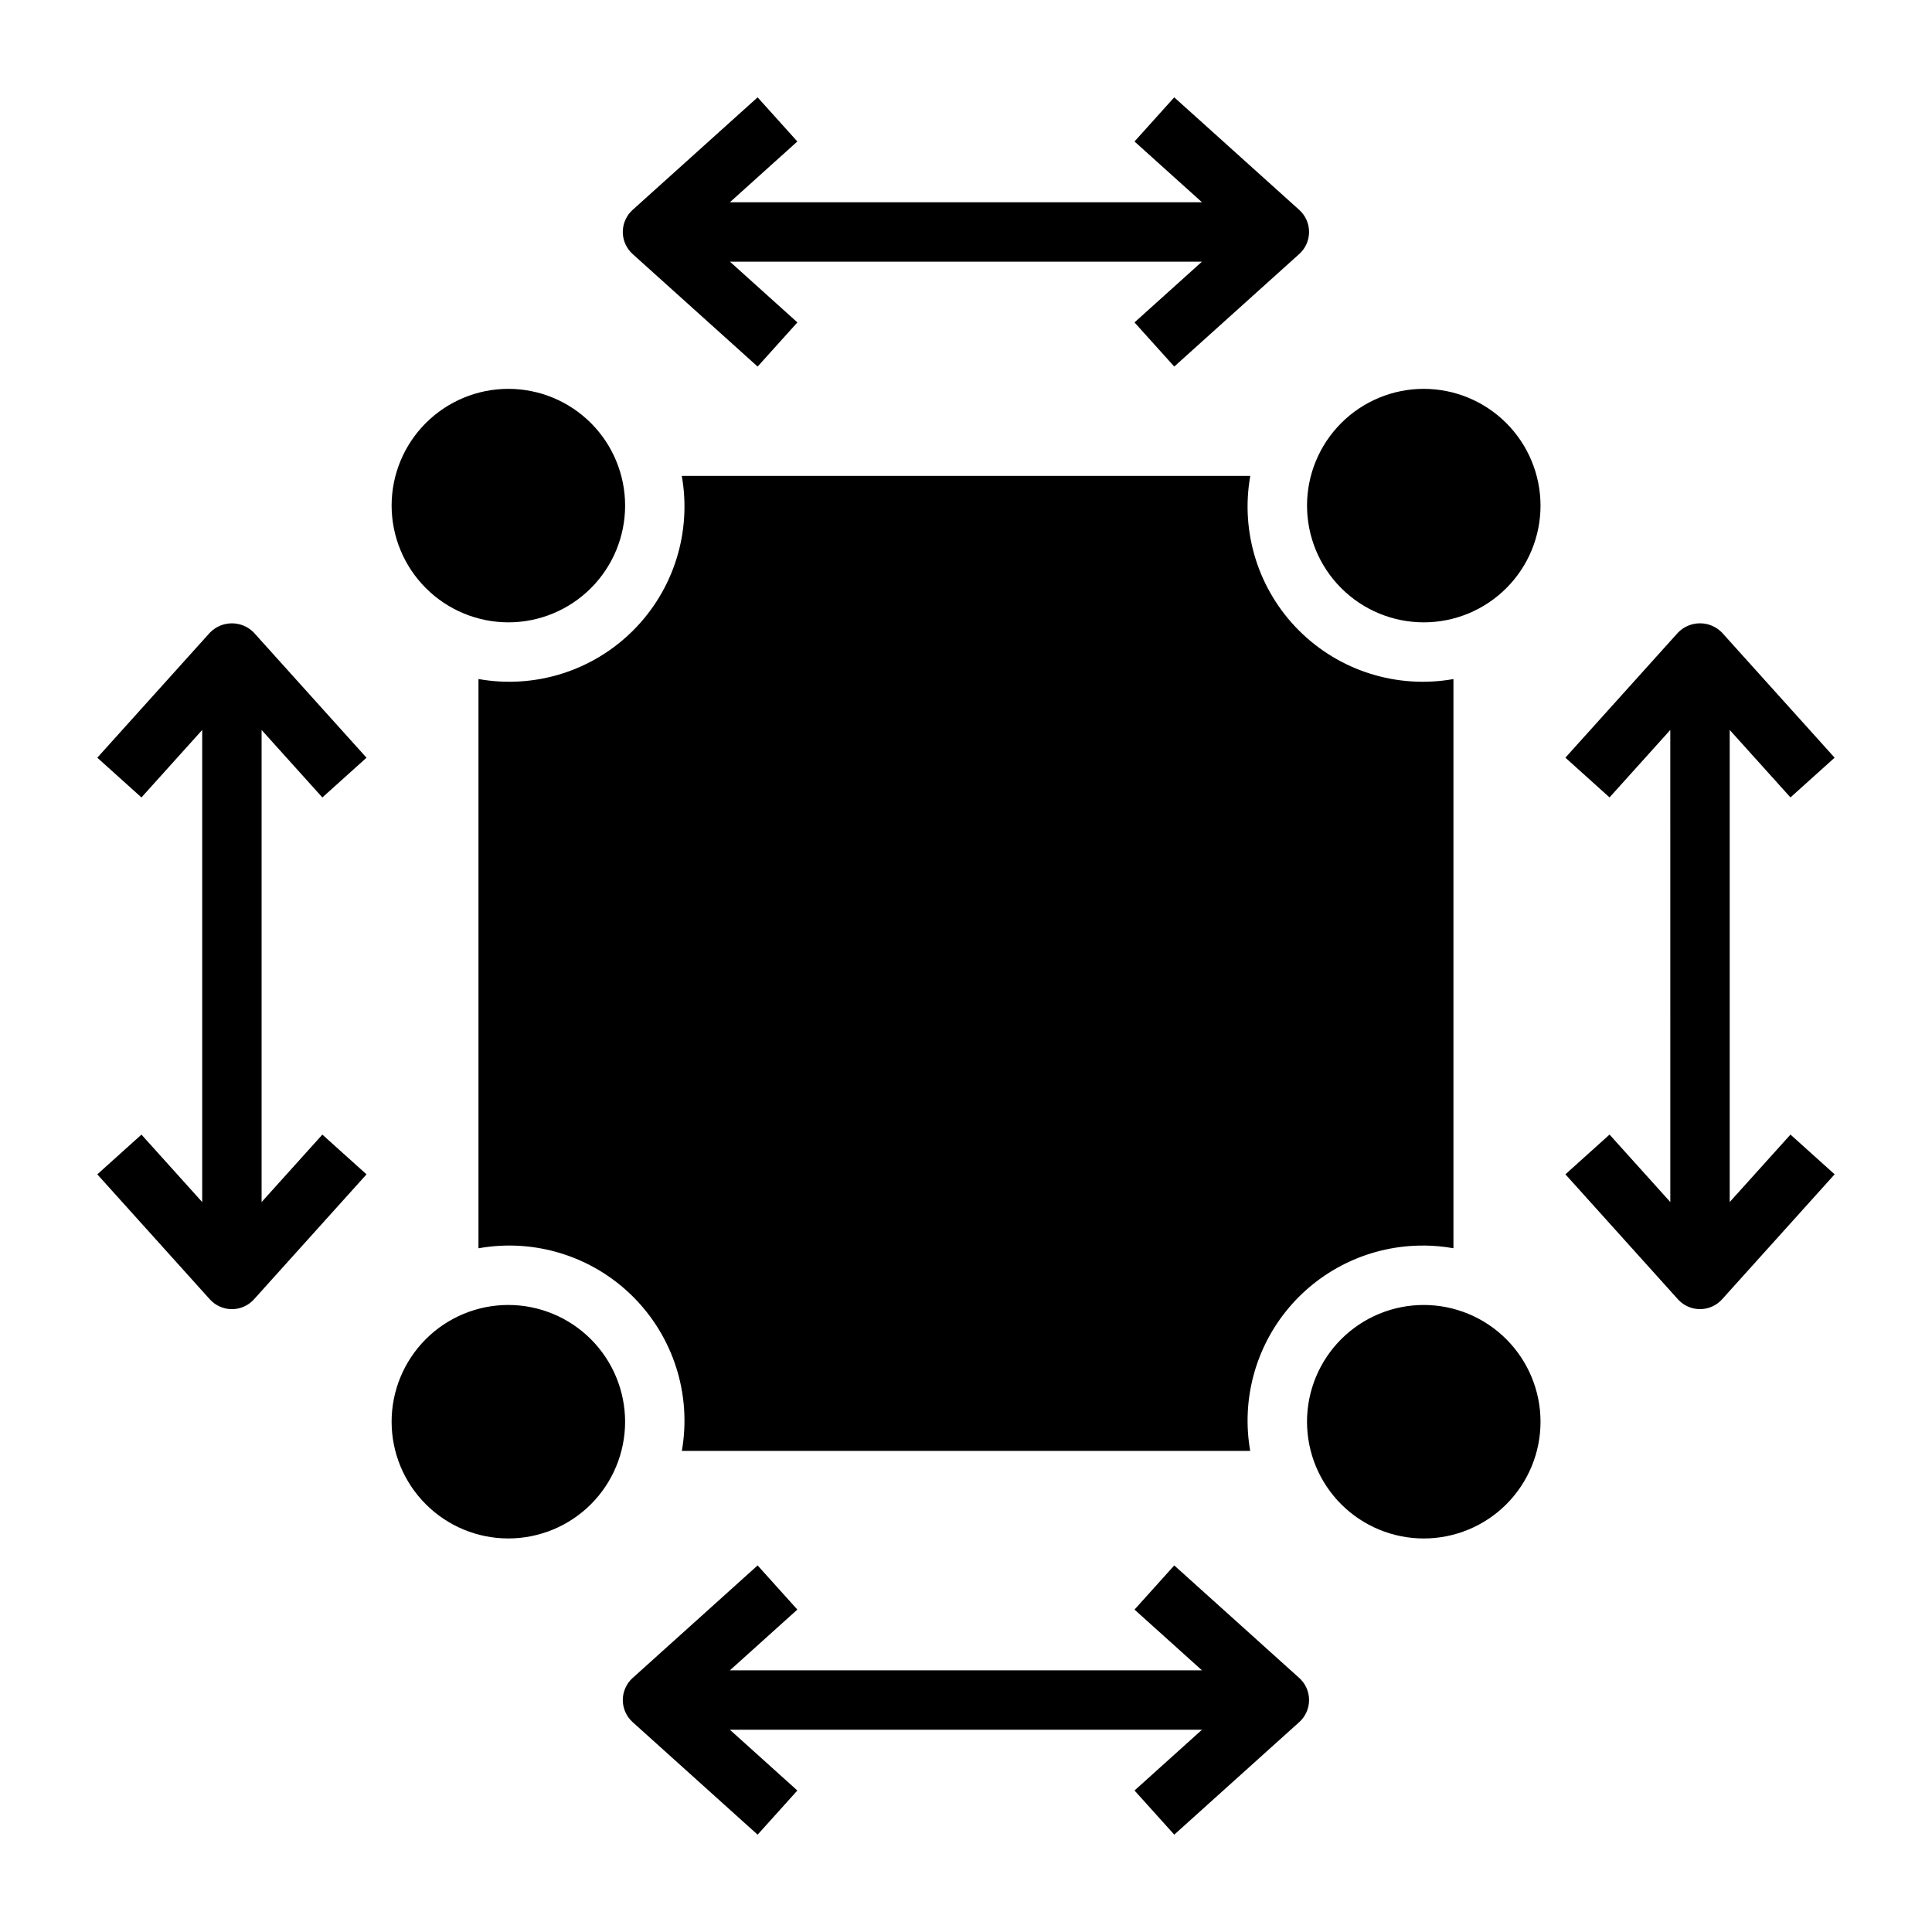
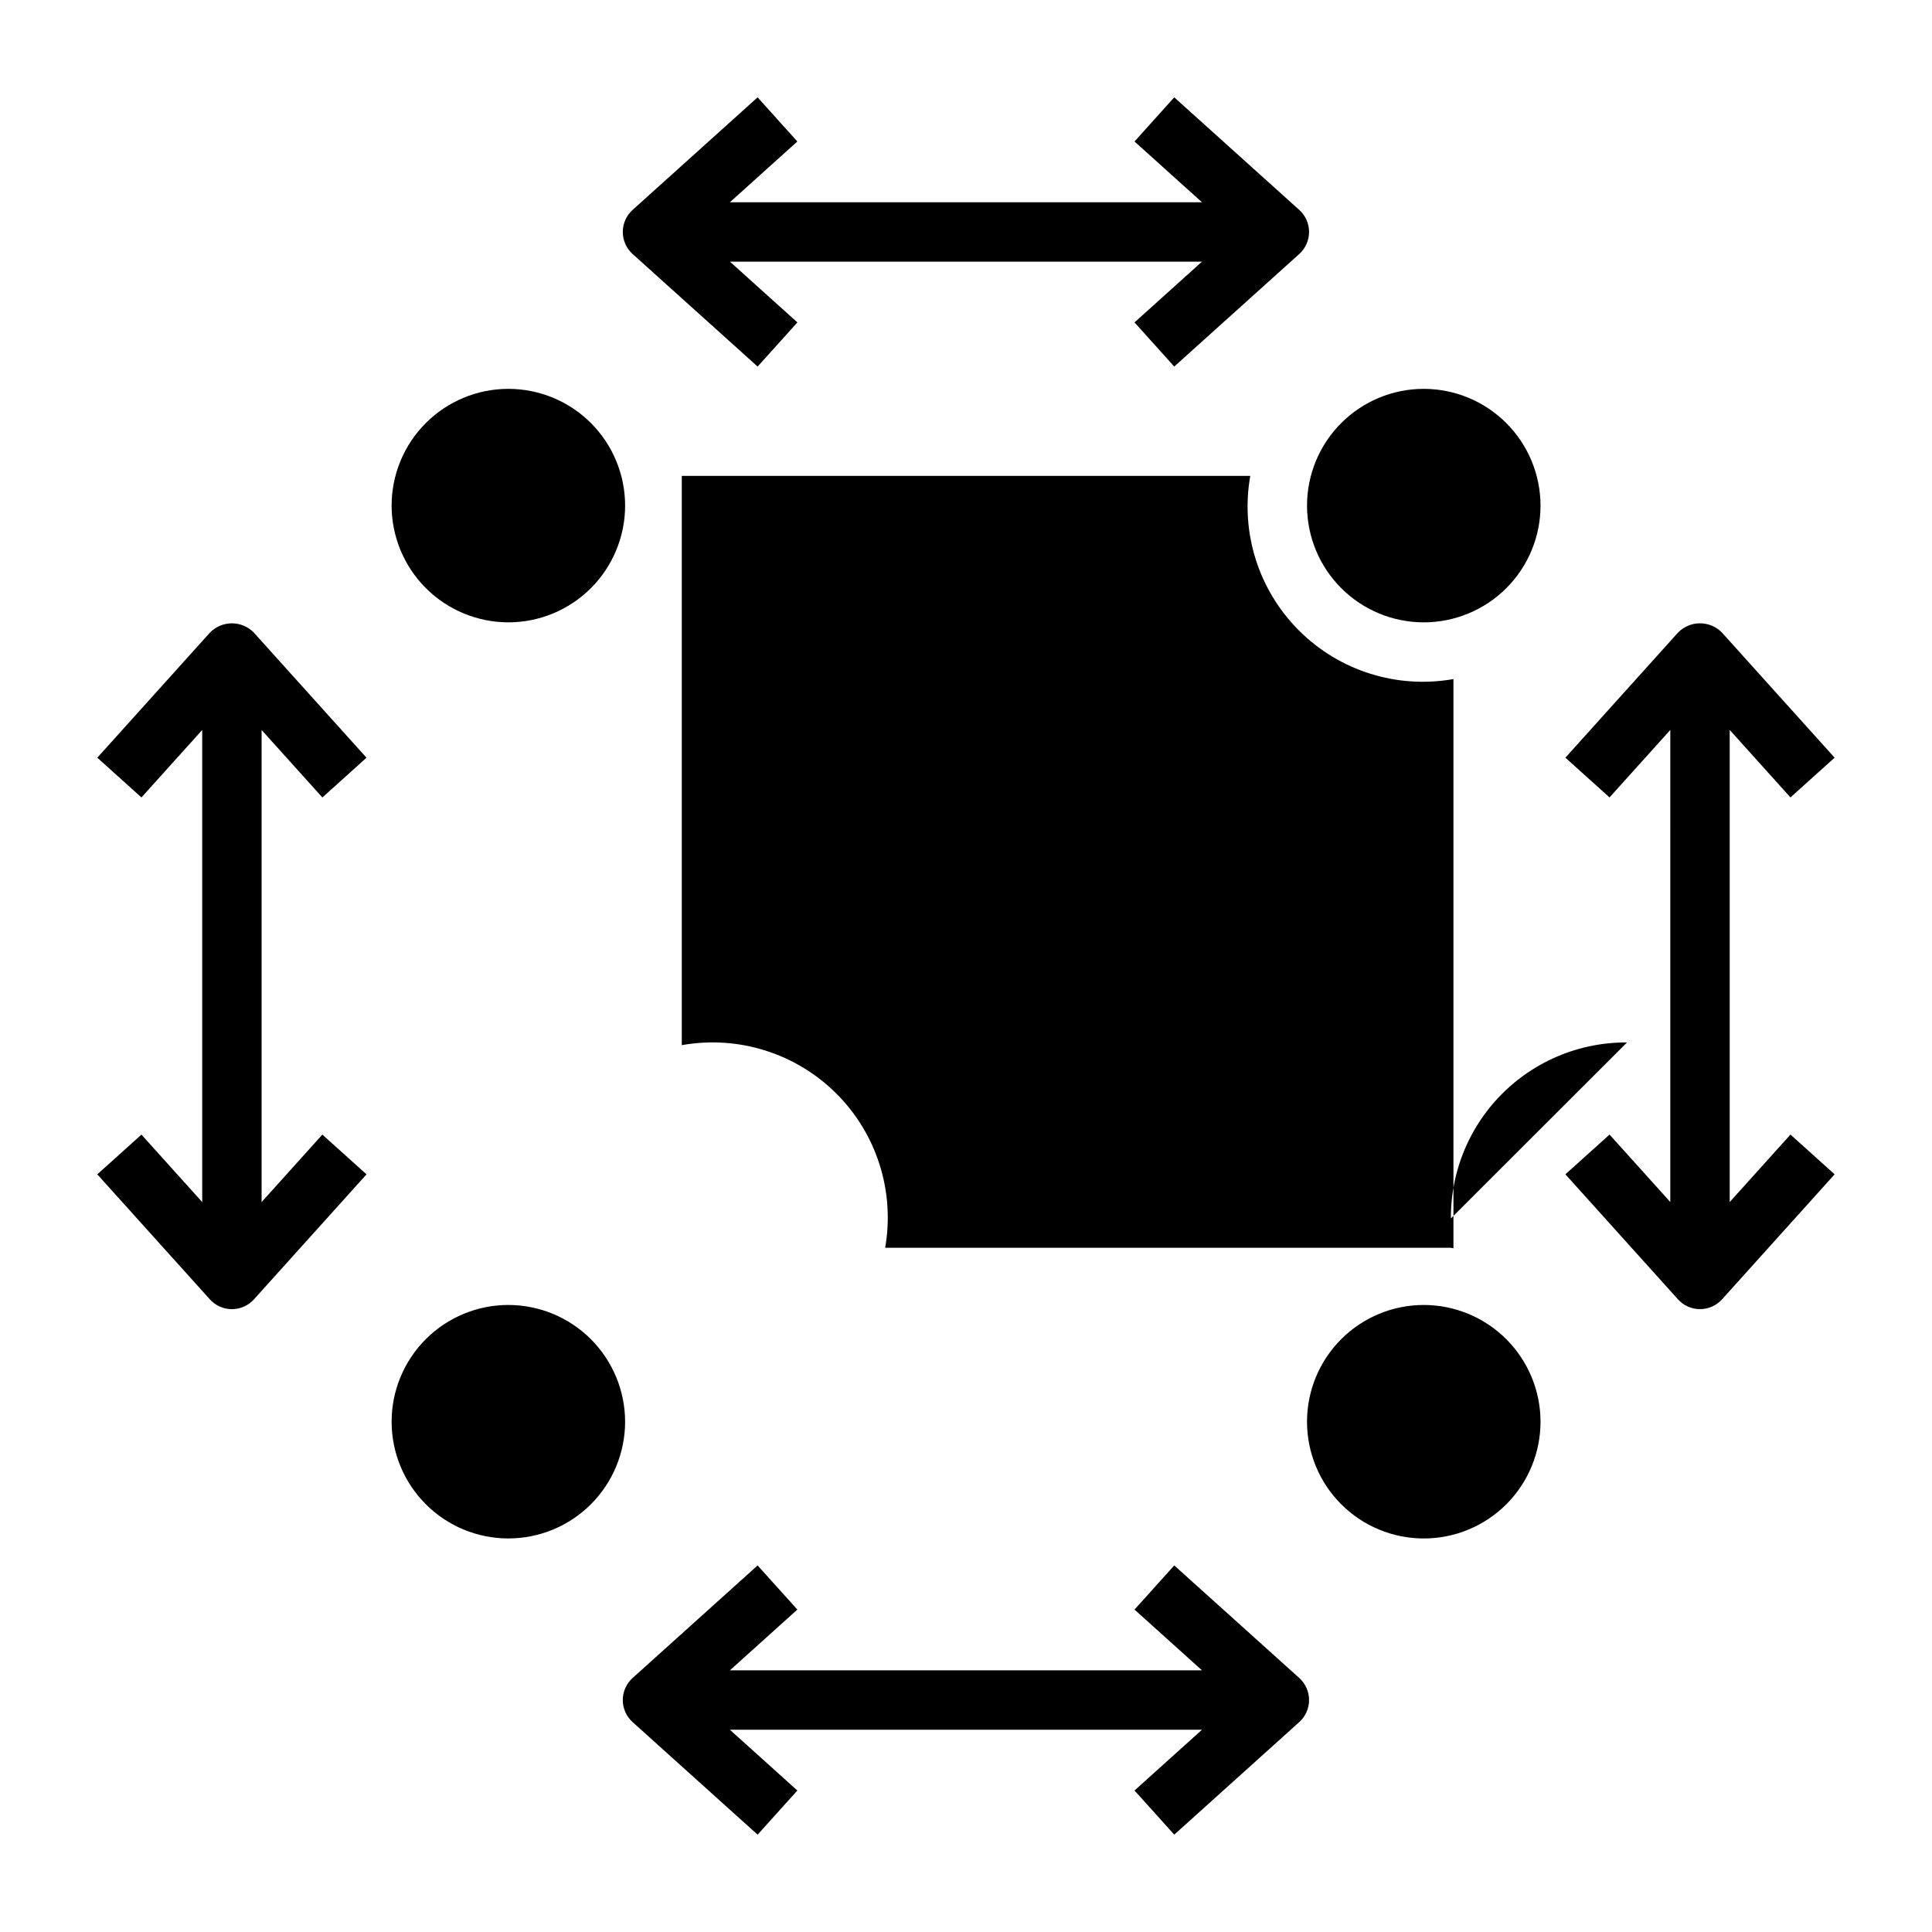
<svg xmlns="http://www.w3.org/2000/svg" fill="#000000" width="800px" height="800px" version="1.1" viewBox="144 144 512 512">
-   <path d="m309.66 520.77c-0.004 8.207-3.262 16.074-9.066 21.875-5.801 5.801-13.672 9.059-21.875 9.059-8.207 0-16.074-3.258-21.875-9.062-5.805-5.801-9.062-13.672-9.062-21.875 0-8.207 3.262-16.074 9.062-21.879 5.801-5.801 13.672-9.059 21.875-9.059 8.203 0.008 16.07 3.273 21.867 9.074 5.801 5.801 9.062 13.664 9.074 21.867zm-30.941-211.84c8.207 0 16.074-3.262 21.879-9.062 5.801-5.801 9.062-13.672 9.062-21.879 0-8.203-3.262-16.074-9.062-21.875-5.805-5.801-13.672-9.062-21.879-9.062-8.203 0-16.074 3.262-21.875 9.062-5.801 5.801-9.062 13.672-9.062 21.875 0.012 8.203 3.273 16.066 9.074 21.867 5.797 5.801 13.664 9.062 21.863 9.074zm242.59-61.875 0.004-0.004c-8.207 0-16.074 3.262-21.875 9.066-5.801 5.801-9.062 13.672-9.062 21.875 0.004 8.207 3.262 16.074 9.066 21.875 5.801 5.801 13.668 9.062 21.875 9.062s16.074-3.262 21.875-9.062c5.805-5.805 9.062-13.672 9.062-21.879-0.012-8.203-3.273-16.066-9.074-21.867-5.801-5.801-13.664-9.062-21.867-9.07zm0 242.78 0.004-0.004c-8.207 0-16.078 3.262-21.879 9.062-5.801 5.801-9.062 13.672-9.062 21.879 0.004 8.203 3.262 16.074 9.062 21.875 5.805 5.805 13.672 9.062 21.879 9.062 8.207 0 16.074-3.258 21.879-9.059 5.801-5.805 9.062-13.672 9.062-21.879-0.008-8.203-3.273-16.07-9.074-21.871s-13.664-9.062-21.867-9.07zm-291.88-134.5 11.699-10.531-29.824-33.121 0.004-0.004c-1.531-1.59-3.644-2.488-5.852-2.488s-4.32 0.898-5.848 2.488l-29.824 33.121 11.699 10.531 16.102-17.879v125.11l-16.102-17.879-11.699 10.531 29.824 33.121c1.492 1.66 3.617 2.606 5.848 2.606s4.359-0.945 5.852-2.606l29.824-33.121-11.703-10.531-16.102 17.879v-125.11zm372.96 107.22v-125.11l16.102 17.879 11.699-10.531-29.824-33.121h0.004c-1.531-1.59-3.644-2.488-5.852-2.488-2.207 0-4.32 0.898-5.852 2.488l-29.824 33.121 11.699 10.531 16.102-17.879 0.004 125.11-16.102-17.879-11.699 10.531 29.824 33.121h-0.004c1.492 1.66 3.621 2.606 5.852 2.606 2.231 0 4.359-0.945 5.852-2.606l29.824-33.121-11.699-10.531zm-257.61-221.41 10.535-11.703-17.879-16.102h125.1l-17.879 16.102 10.531 11.699 33.121-29.824v0.004c1.66-1.492 2.606-3.621 2.606-5.852s-0.945-4.356-2.606-5.848l-33.121-29.824-10.531 11.699 17.879 16.102h-125.11l17.879-16.102-10.531-11.699-33.121 29.824c-1.656 1.492-2.606 3.617-2.606 5.848s0.949 4.359 2.606 5.852zm110.41 317.71-10.531 11.699 17.879 16.102h-125.11l17.879-16.102-10.531-11.699-33.121 29.824v-0.004c-1.656 1.492-2.606 3.621-2.606 5.852 0 2.231 0.949 4.359 2.606 5.852l33.121 29.824 10.531-11.699-17.879-16.102 125.11-0.004-17.879 16.102 10.531 11.699 33.121-29.824v0.004c1.66-1.492 2.606-3.621 2.606-5.852 0-2.231-0.945-4.359-2.606-5.852zm66.117-84.777c2.637 0.016 5.273 0.258 7.871 0.719v-150.84c-14.938 2.656-30.23-2.152-40.957-12.883-10.73-10.727-15.539-26.02-12.883-40.957h-150.66c2.656 14.945-2.16 30.242-12.898 40.969-10.734 10.73-26.039 15.531-40.98 12.863v150.86c14.918-2.668 30.203 2.109 40.938 12.805 10.738 10.699 15.574 25.961 12.961 40.891h150.62c-2.375-13.551 1.387-27.457 10.266-37.965 8.883-10.508 21.965-16.531 35.723-16.453z" />
+   <path d="m309.66 520.77c-0.004 8.207-3.262 16.074-9.066 21.875-5.801 5.801-13.672 9.059-21.875 9.059-8.207 0-16.074-3.258-21.875-9.062-5.805-5.801-9.062-13.672-9.062-21.875 0-8.207 3.262-16.074 9.062-21.879 5.801-5.801 13.672-9.059 21.875-9.059 8.203 0.008 16.07 3.273 21.867 9.074 5.801 5.801 9.062 13.664 9.074 21.867zm-30.941-211.84c8.207 0 16.074-3.262 21.879-9.062 5.801-5.801 9.062-13.672 9.062-21.879 0-8.203-3.262-16.074-9.062-21.875-5.805-5.801-13.672-9.062-21.879-9.062-8.203 0-16.074 3.262-21.875 9.062-5.801 5.801-9.062 13.672-9.062 21.875 0.012 8.203 3.273 16.066 9.074 21.867 5.797 5.801 13.664 9.062 21.863 9.074zm242.59-61.875 0.004-0.004c-8.207 0-16.074 3.262-21.875 9.066-5.801 5.801-9.062 13.672-9.062 21.875 0.004 8.207 3.262 16.074 9.066 21.875 5.801 5.801 13.668 9.062 21.875 9.062s16.074-3.262 21.875-9.062c5.805-5.805 9.062-13.672 9.062-21.879-0.012-8.203-3.273-16.066-9.074-21.867-5.801-5.801-13.664-9.062-21.867-9.07zm0 242.78 0.004-0.004c-8.207 0-16.078 3.262-21.879 9.062-5.801 5.801-9.062 13.672-9.062 21.879 0.004 8.203 3.262 16.074 9.062 21.875 5.805 5.805 13.672 9.062 21.879 9.062 8.207 0 16.074-3.258 21.879-9.059 5.801-5.805 9.062-13.672 9.062-21.879-0.008-8.203-3.273-16.07-9.074-21.871s-13.664-9.062-21.867-9.07zm-291.88-134.5 11.699-10.531-29.824-33.121 0.004-0.004c-1.531-1.59-3.644-2.488-5.852-2.488s-4.32 0.898-5.848 2.488l-29.824 33.121 11.699 10.531 16.102-17.879v125.11l-16.102-17.879-11.699 10.531 29.824 33.121c1.492 1.66 3.617 2.606 5.848 2.606s4.359-0.945 5.852-2.606l29.824-33.121-11.703-10.531-16.102 17.879v-125.11zm372.96 107.22v-125.11l16.102 17.879 11.699-10.531-29.824-33.121h0.004c-1.531-1.59-3.644-2.488-5.852-2.488-2.207 0-4.32 0.898-5.852 2.488l-29.824 33.121 11.699 10.531 16.102-17.879 0.004 125.11-16.102-17.879-11.699 10.531 29.824 33.121h-0.004c1.492 1.66 3.621 2.606 5.852 2.606 2.231 0 4.359-0.945 5.852-2.606l29.824-33.121-11.699-10.531zm-257.61-221.41 10.535-11.703-17.879-16.102h125.1l-17.879 16.102 10.531 11.699 33.121-29.824v0.004c1.66-1.492 2.606-3.621 2.606-5.852s-0.945-4.356-2.606-5.848l-33.121-29.824-10.531 11.699 17.879 16.102h-125.11l17.879-16.102-10.531-11.699-33.121 29.824c-1.656 1.492-2.606 3.617-2.606 5.848s0.949 4.359 2.606 5.852zm110.41 317.71-10.531 11.699 17.879 16.102h-125.11l17.879-16.102-10.531-11.699-33.121 29.824v-0.004c-1.656 1.492-2.606 3.621-2.606 5.852 0 2.231 0.949 4.359 2.606 5.852l33.121 29.824 10.531-11.699-17.879-16.102 125.11-0.004-17.879 16.102 10.531 11.699 33.121-29.824v0.004c1.66-1.492 2.606-3.621 2.606-5.852 0-2.231-0.945-4.359-2.606-5.852zm66.117-84.777c2.637 0.016 5.273 0.258 7.871 0.719v-150.84c-14.938 2.656-30.23-2.152-40.957-12.883-10.73-10.727-15.539-26.02-12.883-40.957h-150.66v150.86c14.918-2.668 30.203 2.109 40.938 12.805 10.738 10.699 15.574 25.961 12.961 40.891h150.62c-2.375-13.551 1.387-27.457 10.266-37.965 8.883-10.508 21.965-16.531 35.723-16.453z" />
</svg>